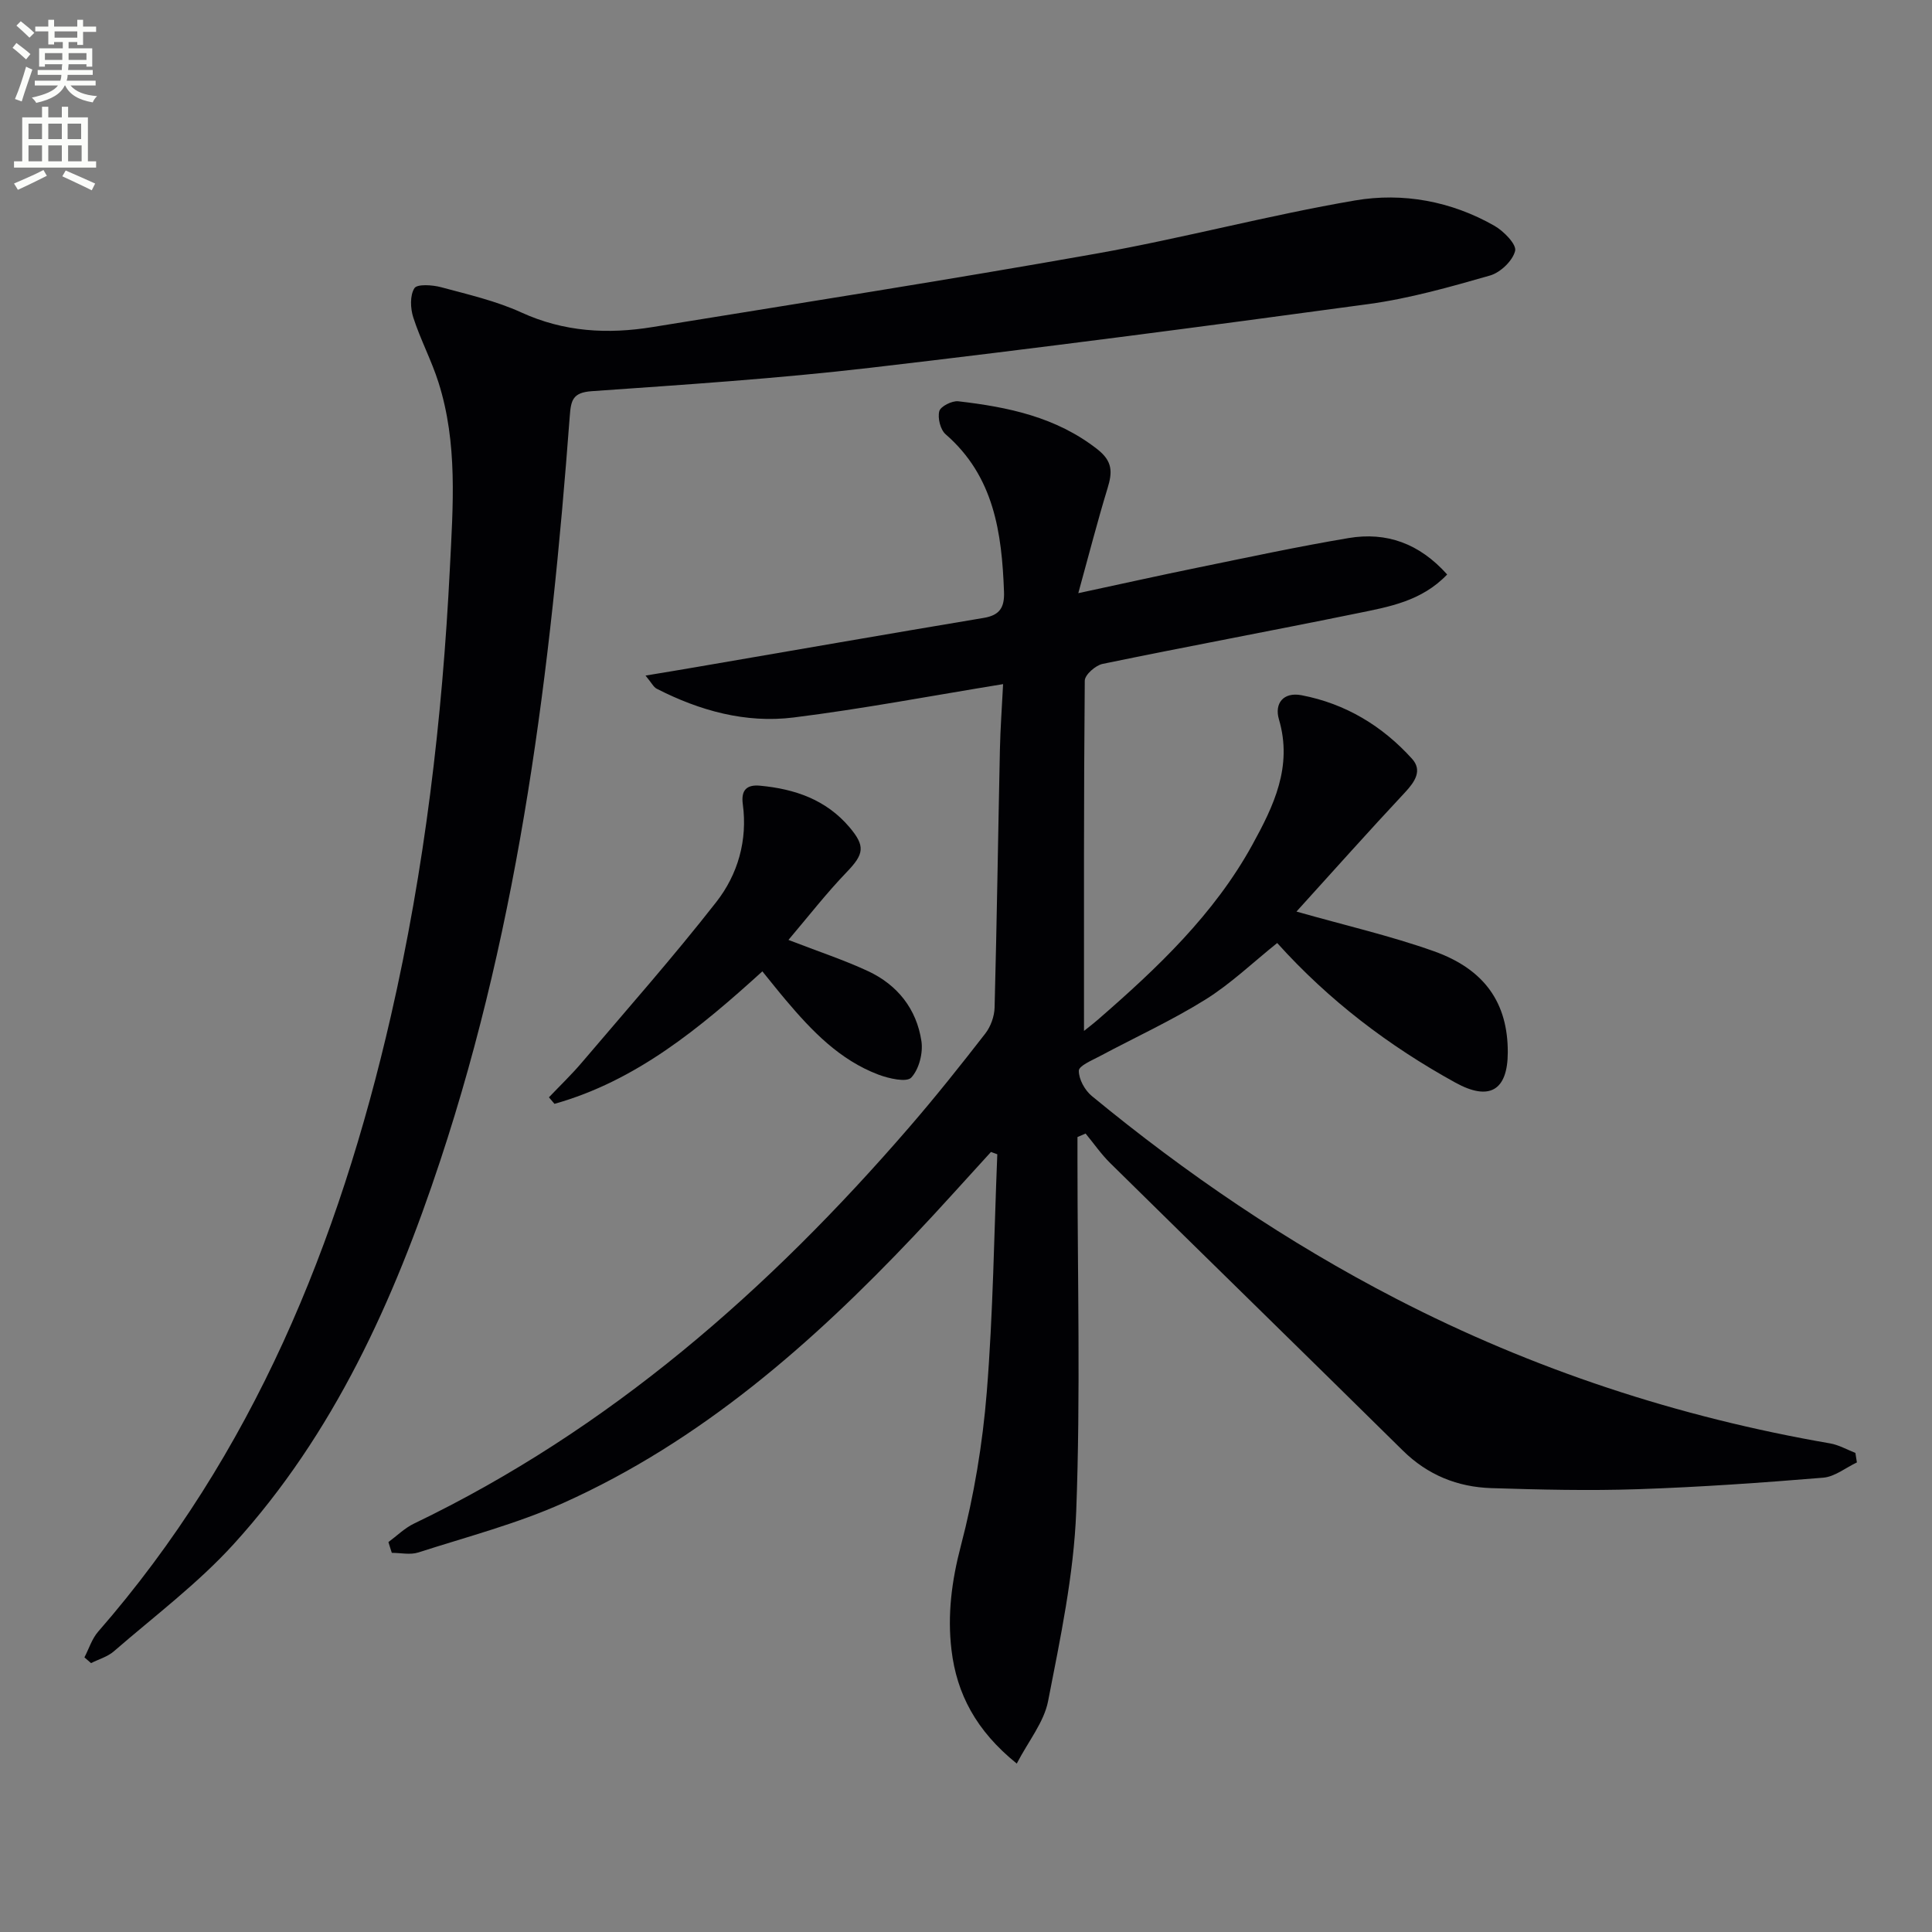
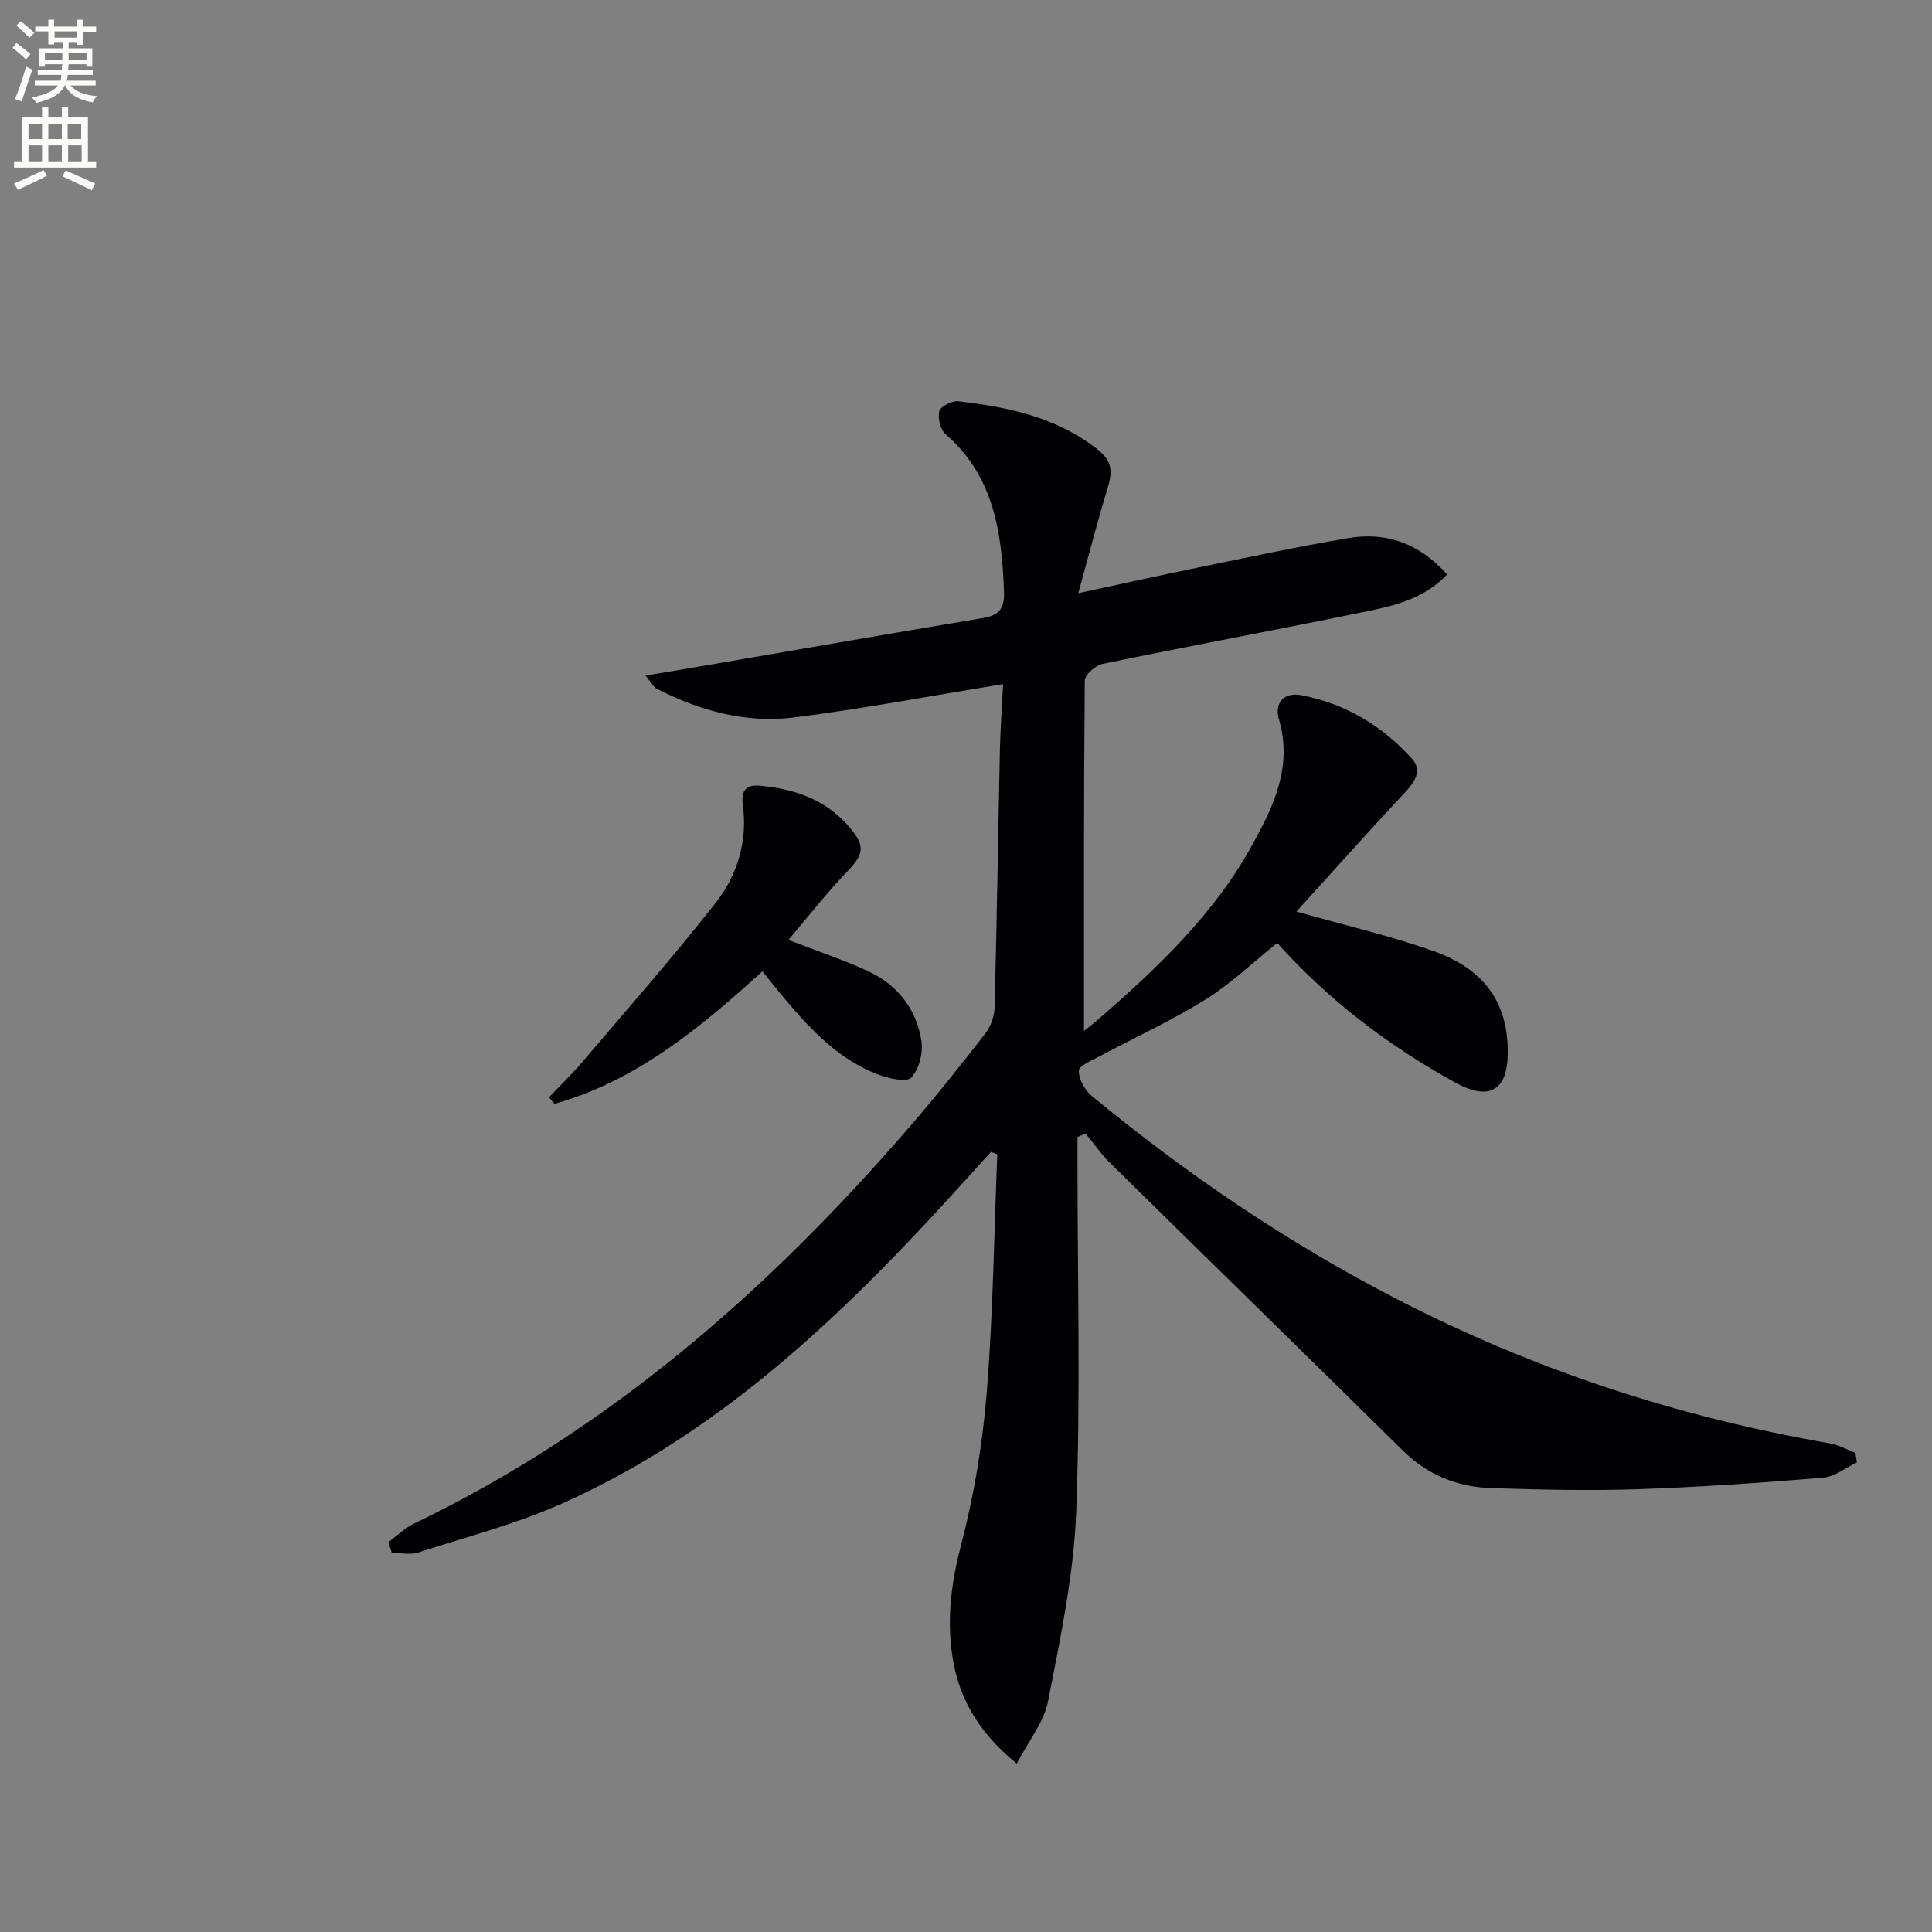
<svg xmlns="http://www.w3.org/2000/svg" enable-background="new 0 0 400 400" viewBox="0 0 400 400">
  <rect x="0" y="0" width="400" height="400" fill="#808080" stroke="none" />
  <path d="m2.6 9.9.8-1c.9.7 1.9 1.4 2.9 2.3l-.9 1.1c-1.1-1-2-1.8-2.8-2.4zm.5 10.6c.9-2.1 1.6-4.3 2.3-6.7.4.2.8.4 1.3.6-.7 2.1-1.5 4.3-2.2 6.6zm.3-15.2.9-.9c1 .8 2 1.6 2.8 2.4l-1 1c-.9-.9-1.8-1.7-2.7-2.5zm12.6-1.2h1.2v1.4h2.7v1.1h-2.7v2.7h-1.2v-.6h-1.8v1.3h4.9v3.8h-1.2v-.5h-3.7c0 .4-.1.9-.1 1.2h5.1v1h-5.2c0 .5-.1.9-.2 1.2h6v1h-5.2c1.1 1.3 2.9 2 5.5 2.2-.4.4-.7.8-.9 1.3-2.9-.5-4.8-1.6-5.7-3.5h-.1c-.8 1.7-2.7 2.9-5.9 3.6-.2-.4-.6-.8-.9-1.1 2.8-.6 4.6-1.4 5.4-2.5h-4.8v-1h5.3c.1-.3.2-.7.2-1.2h-4.9v-1h5c0-.4 0-.8.1-1.2h-3.6v.5h-1.2v-3.8h4.9v-1.3h-1.8v.5h-1.2v-2.7h-2.7v-1h2.7v-1.4h1.2v1.4h4.8zm-6.7 8.3h3.6c0-.4 0-.9 0-1.4h-3.6zm1.9-4.6h4.8v-1.3h-4.7v1.3zm6.7 3.2h-3.7v1.4h3.7z" fill="#fbfcfa" />
  <path d="m8.7 22.1h1.3v2.2h2.8v-2.2h1.3v2.2h4.1v9.1h1.7v1.3h-17v-1.3h1.7v-9.1h4.1zm.3 13.1.7 1.2c-1.8.9-3.8 1.9-6 2.9-.2-.4-.5-.8-.8-1.3 2.3-1 4.4-1.9 6.1-2.8zm-3.1-6.4h2.8v-3.2h-2.8zm0 4.6h2.8v-3.3h-2.8zm4.1-4.6h2.8v-3.2h-2.8zm0 4.6h2.8v-3.3h-2.8zm3.6 1.9c2.1.9 4.1 1.8 6.1 2.7l-.7 1.4c-2.2-1.1-4.2-2-6.1-2.9zm3.2-9.7h-2.8v3.2h2.8zm-2.7 7.8h2.8v-3.3h-2.8z" fill="#fbfcfa" />
  <g fill="#010104">
-     <path d="m80.42 319.27c1.75-1.29 3.35-2.89 5.28-3.82 40.51-19.47 73.45-48.39 102.56-82.08 5.44-6.29 10.63-12.81 15.73-19.38 1.12-1.44 1.88-3.55 1.93-5.37.47-17.81.72-35.62 1.1-53.42.09-4.42.43-8.84.66-13.56-14.94 2.43-29.11 5.13-43.39 6.91-9.91 1.23-19.43-1.4-28.33-5.96-.65-.33-1.04-1.19-2.31-2.72 4.08-.68 7.36-1.21 10.63-1.78 19.8-3.4 39.58-6.85 59.39-10.16 3.3-.55 4.32-2.15 4.2-5.39-.45-12.23-2.05-23.91-12.09-32.63-1.09-.95-1.68-3.36-1.31-4.78.26-.99 2.63-2.19 3.92-2.05 10.29 1.19 20.25 3.24 28.79 9.92 3.25 2.54 3.13 4.8 2.12 8.11-2.06 6.74-3.81 13.57-6.05 21.7 9.31-2 16.97-3.71 24.67-5.28 10.41-2.13 20.81-4.37 31.29-6.13 7.85-1.32 14.65 1.1 20.41 7.54-5.32 5.57-12.1 6.7-18.63 8.04-17.55 3.59-35.16 6.85-52.7 10.47-1.47.3-3.69 2.26-3.7 3.47-.22 24.12-.16 48.23-.16 72.52.62-.5 1.82-1.41 2.96-2.4 12.23-10.63 23.98-21.74 31.89-36.13 4.41-8.02 8.39-16.2 5.51-25.97-.97-3.28.89-5.72 4.68-5 9.11 1.74 16.73 6.36 22.88 13.16 2.17 2.4.61 4.74-1.45 6.95-7.55 8.07-14.9 16.32-22.48 24.68 10.14 2.88 19.47 5.02 28.42 8.2 10.65 3.78 15.35 10.83 15.33 20.93-.01 7.98-3.86 10.14-10.84 6.29-13.82-7.61-26.21-17.03-36.9-28.91-5.02 4.02-9.61 8.44-14.91 11.74-7.01 4.36-14.58 7.82-21.87 11.72-1.6.85-4.28 1.96-4.29 2.98-.02 1.76 1.24 4.04 2.68 5.23 19.57 16.12 40.43 30.31 63 41.97 28.41 14.68 58.38 24.52 89.86 29.96 1.8.31 3.49 1.29 5.24 1.97.1.66.2 1.32.31 1.97-2.32 1.1-4.58 2.96-6.97 3.16-12.76 1.05-25.54 1.95-38.33 2.38-10.11.34-20.25.1-30.37-.22-7.01-.22-13.2-2.71-18.34-7.78-20.15-19.88-40.41-39.64-60.57-59.5-1.89-1.86-3.41-4.08-5.11-6.13-.56.24-1.12.48-1.68.72v5.03c0 24.16.65 48.35-.26 72.47-.5 13.15-3.29 26.28-5.82 39.27-.85 4.38-4.08 8.3-6.49 12.95-8.44-6.81-12.43-14.46-13.51-23.49-.88-7.27.03-14.35 1.94-21.61 2.72-10.37 4.5-21.11 5.36-31.8 1.32-16.37 1.51-32.83 2.18-49.25-.44-.16-.87-.32-1.31-.48-5.3 5.78-10.51 11.65-15.91 17.34-21.19 22.37-44.16 42.54-72.58 55.31-9.62 4.32-19.98 7.02-30.07 10.27-1.67.54-3.65.08-5.49.08-.25-.74-.47-1.48-.7-2.23z" />
-     <path d="m17.48 343.14c.93-1.78 1.55-3.84 2.83-5.31 32.12-36.82 49.84-80.49 60.61-127.44 7-30.51 10.66-61.45 12.22-92.71.65-13 1.65-25.9-2.36-38.52-1.45-4.57-3.75-8.88-5.22-13.45-.6-1.87-.71-4.54.24-6.04.57-.9 3.72-.69 5.51-.21 5.6 1.51 11.36 2.83 16.6 5.22 8.86 4.06 17.91 4.55 27.22 3.03 30.63-4.97 61.29-9.77 91.84-15.2 17.95-3.19 35.62-7.94 53.58-11.01 9.89-1.69 19.91.14 28.86 5.25 1.92 1.1 4.61 3.85 4.28 5.19-.5 2.05-3.04 4.48-5.19 5.1-8.27 2.37-16.64 4.75-25.14 5.91-34.37 4.68-68.77 9.19-103.22 13.2-19.14 2.23-38.39 3.49-57.62 4.84-3.98.28-4.31 1.9-4.56 5.21-3.92 52.23-10.25 104.08-26.81 154.1-9.58 28.94-21.99 56.51-42.73 79.35-7.44 8.19-16.45 14.95-24.85 22.24-1.3 1.13-3.14 1.64-4.72 2.44-.46-.38-.92-.79-1.37-1.19z" />
+     <path d="m80.42 319.27c1.75-1.29 3.35-2.89 5.28-3.82 40.51-19.47 73.45-48.39 102.56-82.08 5.44-6.29 10.63-12.81 15.73-19.38 1.12-1.44 1.88-3.55 1.93-5.37.47-17.81.72-35.62 1.1-53.42.09-4.42.43-8.84.66-13.56-14.94 2.43-29.11 5.13-43.39 6.91-9.91 1.23-19.43-1.4-28.33-5.96-.65-.33-1.04-1.19-2.31-2.72 4.08-.68 7.36-1.21 10.63-1.78 19.8-3.4 39.58-6.85 59.39-10.16 3.3-.55 4.32-2.15 4.2-5.39-.45-12.23-2.05-23.91-12.09-32.63-1.09-.95-1.68-3.36-1.31-4.78.26-.99 2.63-2.19 3.92-2.05 10.29 1.19 20.25 3.24 28.79 9.92 3.25 2.54 3.13 4.8 2.12 8.11-2.06 6.74-3.81 13.57-6.05 21.7 9.31-2 16.97-3.71 24.67-5.28 10.41-2.13 20.81-4.37 31.29-6.13 7.85-1.32 14.65 1.1 20.41 7.54-5.32 5.57-12.1 6.7-18.63 8.04-17.55 3.59-35.16 6.85-52.7 10.47-1.47.3-3.69 2.26-3.7 3.47-.22 24.12-.16 48.23-.16 72.52.62-.5 1.82-1.41 2.96-2.4 12.23-10.63 23.98-21.74 31.89-36.13 4.41-8.02 8.39-16.2 5.51-25.97-.97-3.28.89-5.72 4.68-5 9.11 1.74 16.73 6.36 22.88 13.16 2.17 2.4.61 4.74-1.45 6.95-7.55 8.07-14.9 16.32-22.48 24.68 10.14 2.88 19.47 5.02 28.42 8.2 10.65 3.78 15.35 10.83 15.33 20.93-.01 7.98-3.86 10.14-10.84 6.29-13.82-7.61-26.21-17.03-36.9-28.91-5.02 4.02-9.61 8.44-14.91 11.74-7.01 4.36-14.58 7.82-21.87 11.72-1.6.85-4.28 1.96-4.29 2.98-.02 1.76 1.24 4.04 2.68 5.23 19.57 16.12 40.43 30.31 63 41.97 28.41 14.68 58.38 24.52 89.86 29.96 1.8.31 3.49 1.29 5.24 1.97.1.66.2 1.32.31 1.97-2.32 1.1-4.58 2.96-6.97 3.16-12.76 1.05-25.54 1.95-38.33 2.38-10.11.34-20.25.1-30.37-.22-7.01-.22-13.2-2.71-18.34-7.78-20.15-19.88-40.41-39.64-60.57-59.5-1.89-1.86-3.41-4.08-5.11-6.13-.56.24-1.12.48-1.68.72v5.03c0 24.16.65 48.35-.26 72.47-.5 13.15-3.29 26.28-5.82 39.27-.85 4.38-4.08 8.3-6.49 12.95-8.44-6.81-12.43-14.46-13.51-23.49-.88-7.27.03-14.35 1.94-21.61 2.72-10.37 4.5-21.11 5.36-31.8 1.32-16.37 1.51-32.83 2.18-49.25-.44-.16-.87-.32-1.31-.48-5.3 5.78-10.51 11.65-15.91 17.34-21.19 22.37-44.16 42.54-72.58 55.31-9.62 4.32-19.98 7.02-30.07 10.27-1.67.54-3.65.08-5.49.08-.25-.74-.47-1.48-.7-2.23" />
    <path d="m163.24 194.6c6.34 2.46 11.54 4.16 16.47 6.46 6.1 2.84 10.06 7.84 11.06 14.49.37 2.45-.49 5.82-2.1 7.55-.97 1.04-4.64.2-6.8-.61-8.04-3.04-13.8-9.06-19.2-15.46-1.6-1.89-3.13-3.84-4.83-5.92-12.94 11.75-26.12 22.67-43.04 27.43-.38-.45-.76-.9-1.15-1.35 2.29-2.41 4.71-4.72 6.86-7.26 9.35-11 18.92-21.83 27.8-33.19 4.46-5.71 6.49-12.76 5.48-20.24-.4-2.94.83-4.09 3.57-3.83 7.17.67 13.65 2.87 18.5 8.58 3.36 3.96 3.01 5.59-.53 9.28-4.21 4.37-7.95 9.19-12.09 14.07z" />
  </g>
</svg>